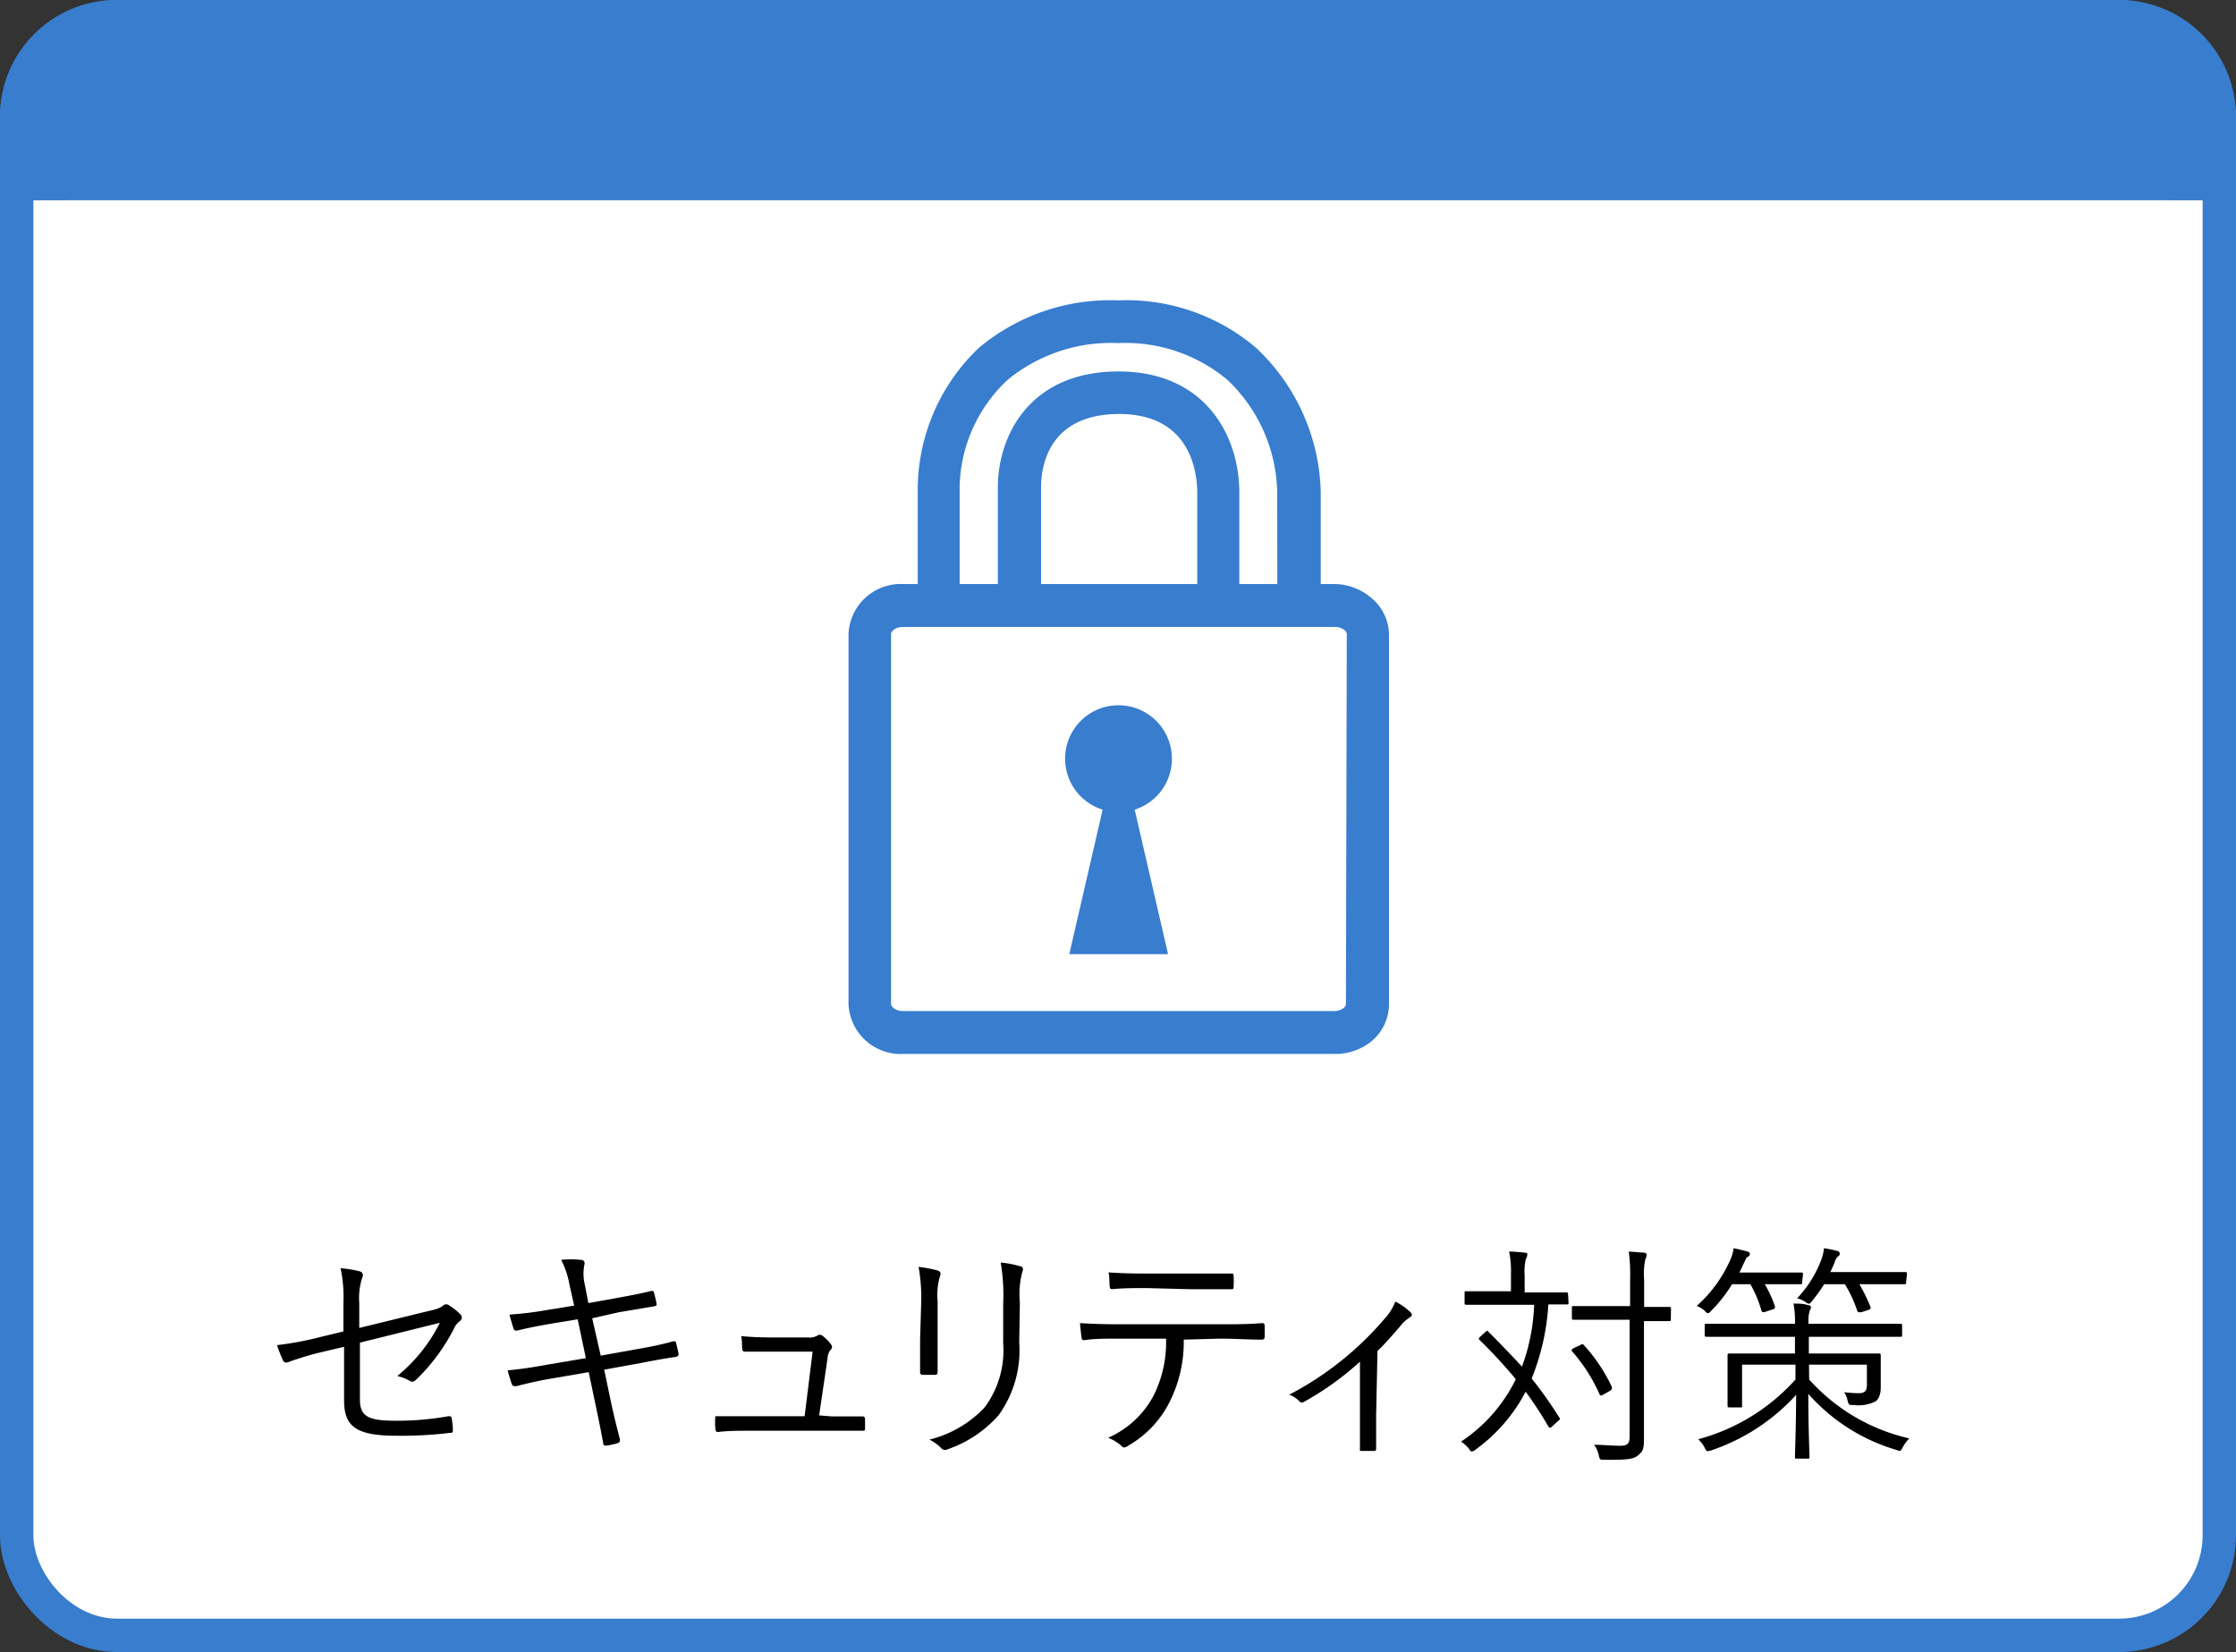
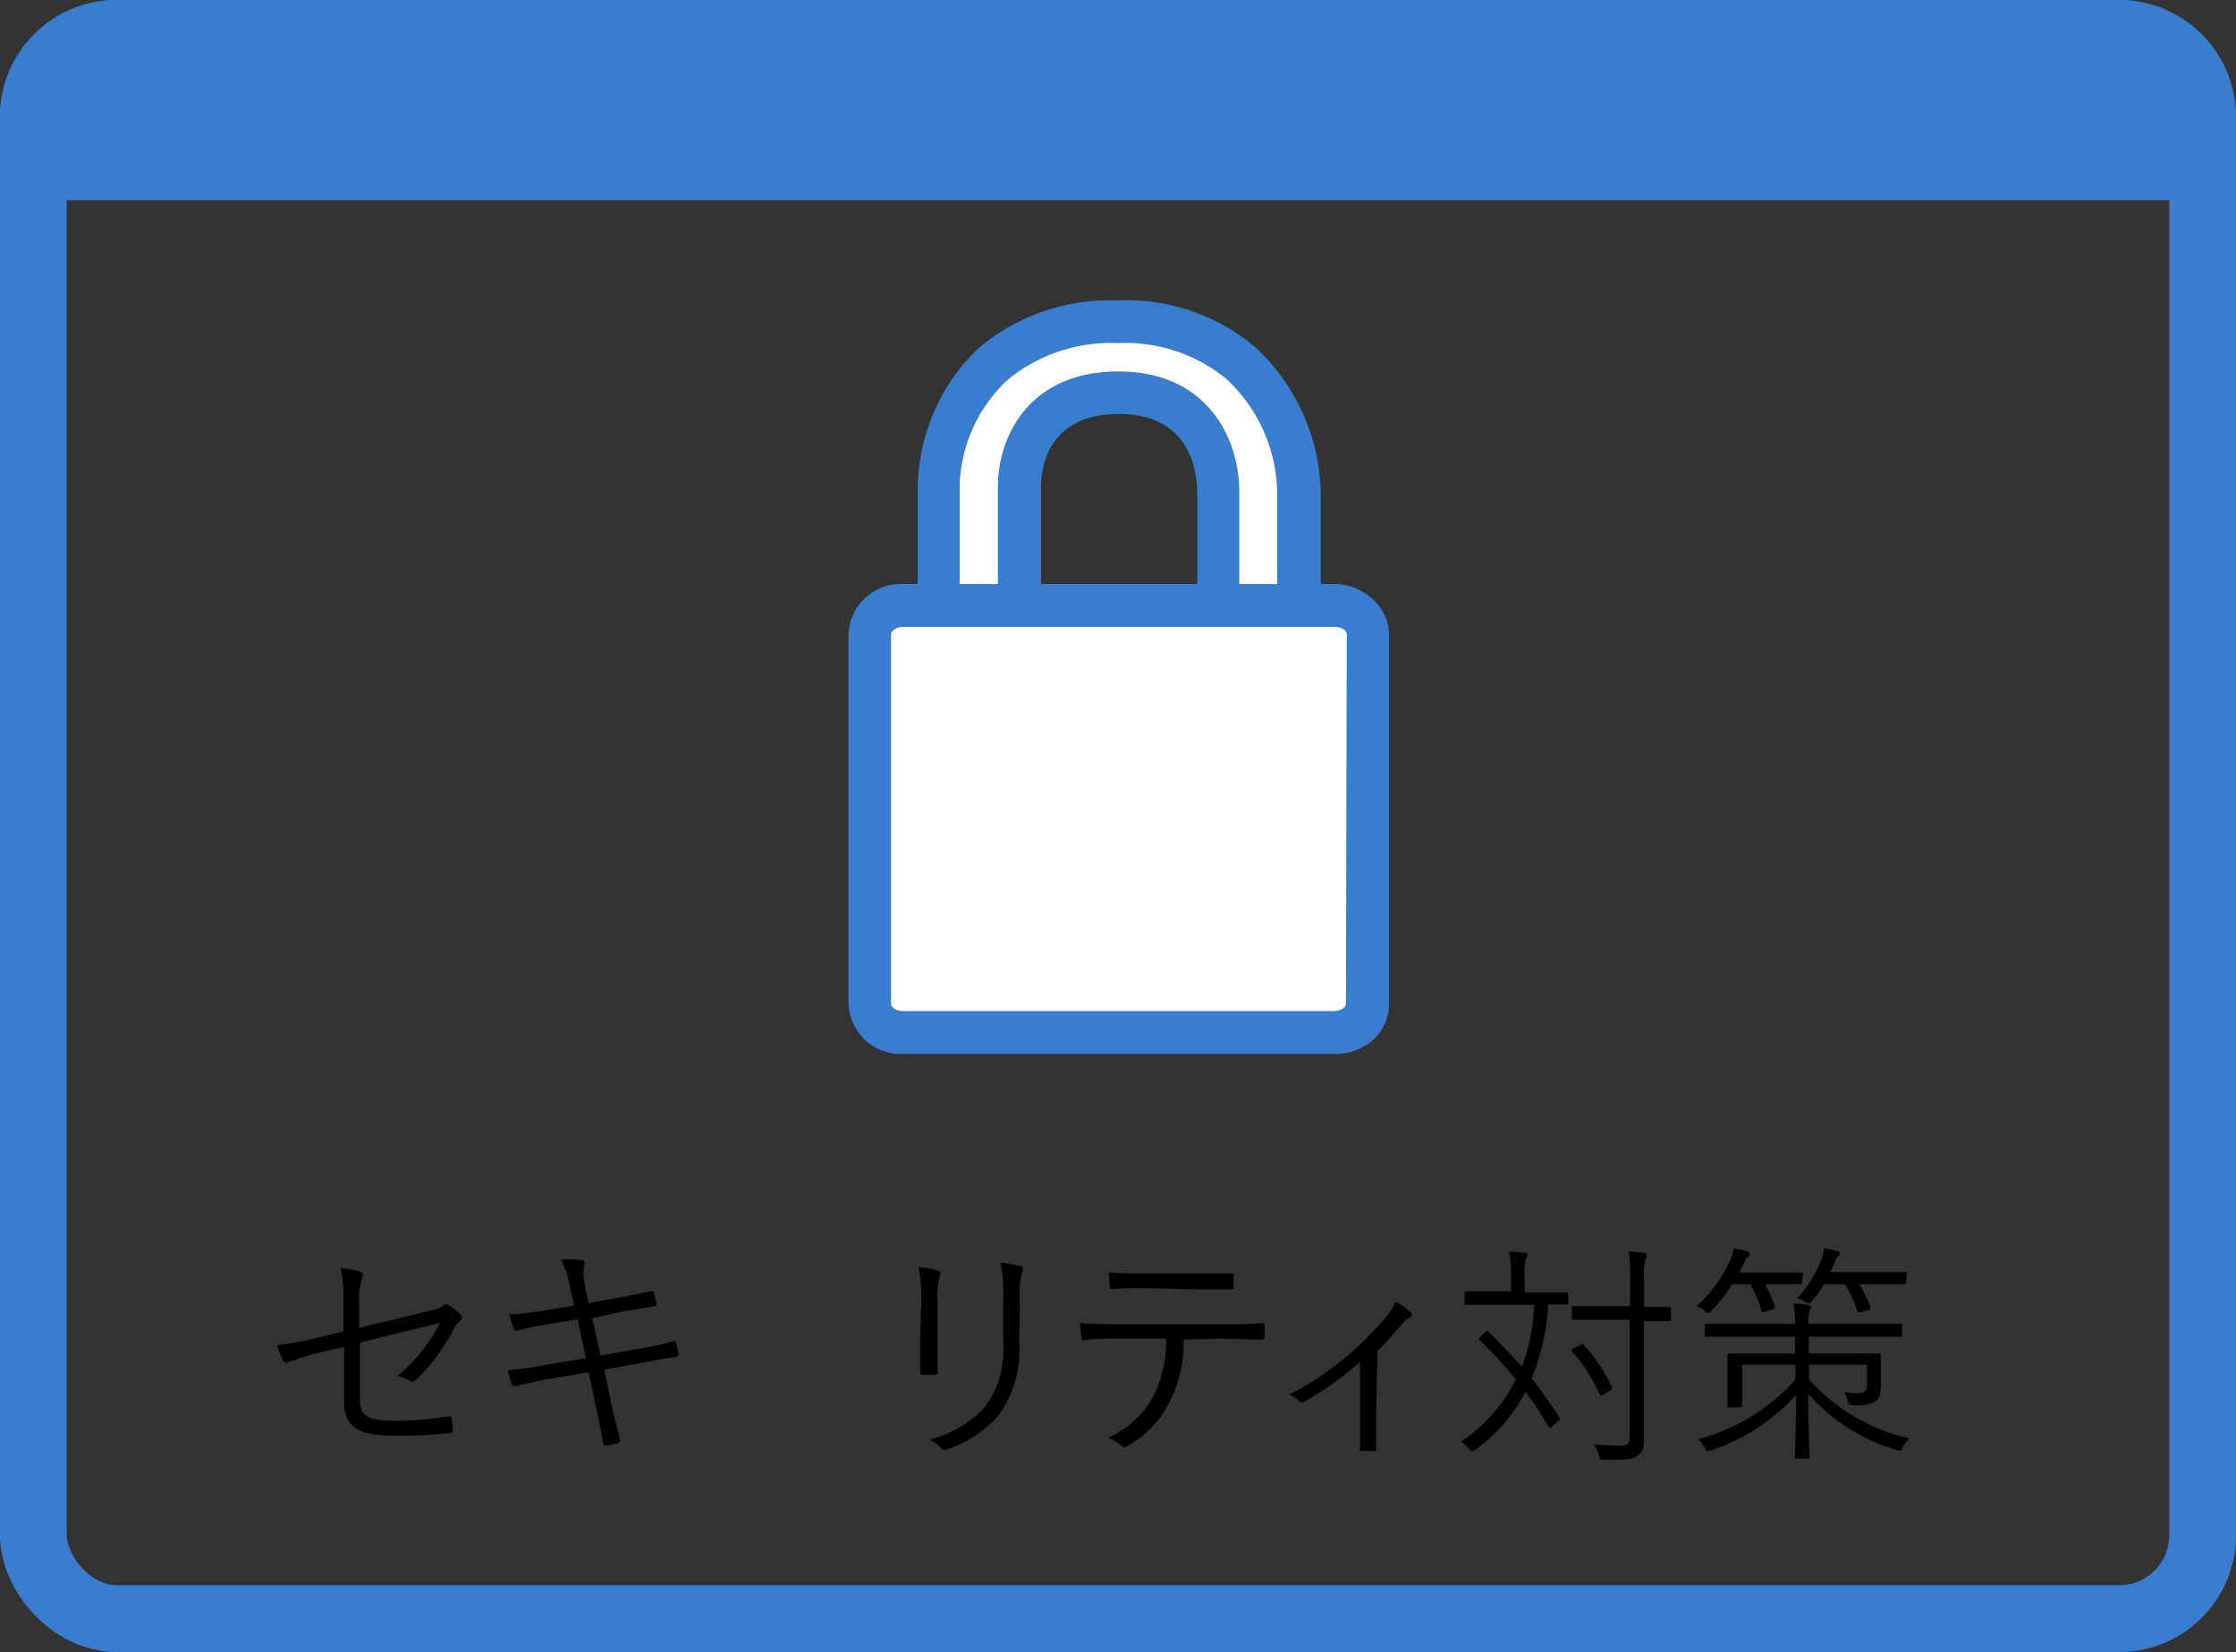
<svg xmlns="http://www.w3.org/2000/svg" width="134" height="99" viewBox="0 0 134 99">
  <rect x="0" y="0" width="134" height="99" fill="#333333" stroke="none" />
  <defs>
    <style>.cls-1{fill:none;stroke:#387dce;stroke-miterlimit:10;stroke-width:4px;}.cls-2,.cls-3{fill:#fff;}.cls-3{isolation:isolate;}.cls-4{fill:#387dce;}</style>
  </defs>
  <title>icn-service07</title>
  <g id="レイヤー_2" data-name="レイヤー 2">
    <g id="レイヤー_1-2" data-name="レイヤー 1">
      <rect class="cls-1" x="2" y="2" width="130" height="95" rx="5" />
-       <rect class="cls-2" x="2" y="2" width="130" height="95" rx="5" />
      <path class="cls-3" d="M74.41,21.79A10.77,10.77,0,0,0,67,19.28a11,11,0,0,0-7.48,2.52,10.37,10.37,0,0,0-3.31,7.37v6.72a2.43,2.43,0,0,0,4.83,0V29.17c0-.93.36-5.63,6-5.63s6,5,6,6v6.38a2.44,2.44,0,0,0,4.84,0V29.5A10.85,10.85,0,0,0,74.41,21.79Z" />
      <path class="cls-4" d="M75.26,20.83A12,12,0,0,0,67,18a12.25,12.25,0,0,0-8.33,2.84h0A11.73,11.73,0,0,0,55,29.17v6.72a3.71,3.71,0,0,0,7.39,0V29.17c0-1.3.51-4.36,4.68-4.36s4.67,3.3,4.68,4.71v6.37a3.71,3.71,0,0,0,7.4,0V29.5A12.25,12.25,0,0,0,75.26,20.83Zm1.29,15.06c0,.46-.52.85-1.14.85s-1.14-.39-1.14-.85V29.51c0-3.35-2-7.25-7.24-7.25S59.83,26,59.8,29.15v6.74c0,.46-.53.85-1.14.85s-1.15-.39-1.15-.85V29.17a9,9,0,0,1,2.88-6.41A9.74,9.74,0,0,1,67,20.56a9.54,9.54,0,0,1,6.54,2.19,9.51,9.51,0,0,1,3,6.75Z" />
      <path class="cls-3" d="M80,36.31H54.11a1.87,1.87,0,0,0-2,1.71V60.16a1.87,1.87,0,0,0,2,1.71H80a1.87,1.87,0,0,0,2-1.71V38A1.87,1.87,0,0,0,80,36.31Z" />
      <path class="cls-4" d="M82.19,35.84A3.43,3.43,0,0,0,80,35H54.11a3.13,3.13,0,0,0-3.26,3V60.16a3.13,3.13,0,0,0,3.26,3H80a3.43,3.43,0,0,0,2.24-.8,2.9,2.9,0,0,0,1-2.18V38A2.89,2.89,0,0,0,82.19,35.84ZM80.66,60.16a.35.35,0,0,1-.13.24.94.94,0,0,1-.58.19H54.11c-.43,0-.71-.25-.71-.43V38c0-.18.28-.43.71-.43H80a.94.94,0,0,1,.58.19.35.35,0,0,1,.13.24Z" />
-       <path class="cls-4" d="M70.23,45.47a3.2,3.2,0,1,0-4.15,3.05l-2,8.66H70l-2-8.66A3.2,3.2,0,0,0,70.23,45.47Z" />
      <path d="M20.58,78.1a8.24,8.24,0,0,0-.17-2.1,6.82,6.82,0,0,1,1.16.19c.2.07.21.23.13.4a3.94,3.94,0,0,0-.17,1.49v1.5l4.09-1c.64-.14.77-.21.94-.35a.28.28,0,0,1,.36,0,3.16,3.16,0,0,1,.65.52.25.25,0,0,1,0,.41,1.11,1.11,0,0,0-.35.43,11.58,11.58,0,0,1-2.29,3.1c-.14.12-.24.15-.39.05a2.77,2.77,0,0,0-.73-.28,9.72,9.72,0,0,0,2.55-3.19l-4.79,1.19v3.39c0,1,.43,1.29,2.13,1.29a17.34,17.34,0,0,0,3.17-.27c.16,0,.18,0,.21.19s.06.43.06.63-.05.16-.2.18a24.23,24.23,0,0,1-3.18.17c-2.46,0-3.14-.58-3.14-2.13V80.71L19.39,81a17.46,17.46,0,0,0-2.12.63c-.18.07-.24,0-.31-.1a9.8,9.8,0,0,1-.36-.92,19.48,19.48,0,0,0,2.61-.49l1.37-.33Z" />
      <path d="M34.13,77a5.17,5.17,0,0,0-.5-1.5,5.2,5.2,0,0,1,1.17,0c.2,0,.25.13.23.25a2.71,2.71,0,0,0,0,1.15l.23,1.19,1.62-.29c.7-.13,1.49-.27,2.16-.44.1,0,.12,0,.15.1s.11.41.16.66c0,.1,0,.14-.14.16l-2.13.36L35.49,79,36,81.24l2.34-.42c.79-.14,1.45-.28,2-.44.13,0,.16,0,.18.1s.1.41.14.62a.17.17,0,0,1-.14.21c-.56.08-1.29.21-2,.35l-2.31.42.4,1.92c.17.81.37,1.59.54,2.25,0,.13,0,.18-.12.23a4.81,4.81,0,0,1-.67.15c-.14,0-.2,0-.21-.14-.11-.62-.28-1.46-.45-2.26l-.42-2-2.28.39c-.83.14-1.46.3-2.07.45-.14,0-.21,0-.26-.13s-.18-.56-.25-.82c.79-.07,1.5-.18,2.38-.34l2.31-.39-.49-2.33-1.63.27c-.76.13-1.46.27-2,.41-.12,0-.16,0-.21-.12s-.19-.61-.25-.84a21.53,21.53,0,0,0,2.29-.28l1.59-.26Z" />
-       <path d="M49.84,84.88h1.77c.17,0,.22,0,.23.18v.5c0,.18,0,.18-.2.18l-1.89,0H44.86c-.56,0-1.19,0-1.79.07-.15,0-.18,0-.2-.21a4.12,4.12,0,0,1,0-.73c.78,0,1.36,0,2,0h3.35L48.7,81H46.33c-.53,0-1.17,0-1.63,0-.14,0-.2,0-.22-.16s0-.52-.06-.77c.78.07,1.37.08,2,.08h2a.93.93,0,0,0,.56-.11.25.25,0,0,1,.3,0,2.46,2.46,0,0,1,.51.51c.1.14.09.23,0,.33s-.17.23-.2.54l-.5,3.4Z" />
      <path d="M55.21,77.92a10.5,10.5,0,0,0-.16-2,7.85,7.85,0,0,1,1.15.22c.19.06.19.21.13.34a3.89,3.89,0,0,0-.14,1.47v2.36c0,.73,0,1.25,0,1.85,0,.17,0,.23-.21.23h-.66c-.14,0-.19-.06-.18-.21,0-.61,0-1.23,0-1.92Zm5.87,2.52a6.66,6.66,0,0,1-1.22,4.35,7.14,7.14,0,0,1-3.07,2.06.31.31,0,0,1-.39-.07,2.48,2.48,0,0,0-.7-.51A6.77,6.77,0,0,0,59,84.35a5.7,5.7,0,0,0,1.12-3.83V78.11a11.57,11.57,0,0,0-.15-2.45,6.13,6.13,0,0,1,1.19.23c.17,0,.17.21.1.35a5.25,5.25,0,0,0-.14,1.83Z" />
      <path d="M70.94,80.28A8,8,0,0,1,70.1,84a6.24,6.24,0,0,1-2.48,2.63c-.18.12-.3.17-.43,0a2.75,2.75,0,0,0-.78-.47,5.64,5.64,0,0,0,2.74-2.56,7.13,7.13,0,0,0,.73-3.38H67c-.7,0-1.43,0-2,.09-.15,0-.16,0-.19-.21s-.07-.58-.09-.81c.82.05,1.52.07,2.3.07h6.07c1,0,1.68,0,2.55-.07.12,0,.15.05.15.22v.59c0,.14-.06.18-.18.18-.81,0-1.61-.06-2.51-.06Zm-2.25-3.09c-.62,0-1.32,0-2,.06-.14,0-.17,0-.19-.19s0-.54-.07-.81c.83.06,1.63.07,2.26.07h2.72c.74,0,1.62,0,2.36,0,.13,0,.16,0,.16.18a5.23,5.23,0,0,1,0,.56c0,.17,0,.2-.17.2-.76,0-1.63,0-2.35,0Z" />
      <path d="M82.47,84.78c0,.62,0,1.35,0,2,0,.13,0,.17-.16.17s-.44,0-.65,0-.16,0-.16-.17c0-.64,0-1.3,0-1.93V81.6A17.5,17.5,0,0,1,78.16,84a.22.22,0,0,1-.27,0,1.52,1.52,0,0,0-.63-.42A19.11,19.11,0,0,0,83,79a3.17,3.17,0,0,0,.62-1,3.66,3.66,0,0,1,.88.61c.16.15.13.25,0,.33a2.23,2.23,0,0,0-.6.55c-.41.47-.91,1.06-1.35,1.47Z" />
      <path d="M94,78.06c0,.1,0,.11-.12.11l-1.09,0a14,14,0,0,1-1,4.44,24.09,24.09,0,0,1,1.65,2.33c.07.08.07.11-.07.22L93,85.5c-.08.08-.14.08-.2,0a22.94,22.94,0,0,0-1.37-2.1,10,10,0,0,1-3,3.47.41.41,0,0,1-.21.11c-.06,0-.1,0-.18-.15a2.22,2.22,0,0,0-.48-.44,9.45,9.45,0,0,0,3.28-3.74,31,31,0,0,0-2.16-2.34c-.08-.07-.07-.08,0-.18l.34-.31c.09-.08.12-.09.19,0,.67.67,1.33,1.35,2,2.08a12,12,0,0,0,.73-3.71H89.62c-1.24,0-1.65,0-1.73,0s-.12,0-.12-.11v-.59c0-.1,0-.11.12-.11s.49,0,1.73,0h.93v-1A6.18,6.18,0,0,0,90.44,75a8.82,8.82,0,0,1,.92.07c.11,0,.17,0,.17.12a.54.54,0,0,1-.09.26,3.48,3.48,0,0,0-.07,1v1h.75c1.26,0,1.66,0,1.73,0s.12,0,.12.11Zm6.13,1c0,.1,0,.11-.11.11s-.44,0-1.5,0v4.84c0,.77,0,1.54,0,2.21s-.08.76-.36,1-.74.27-2,.26c-.28,0-.29,0-.35-.28a1.62,1.62,0,0,0-.28-.62c.49,0,1.12.06,1.56.06s.57-.13.57-.55V79.09H96c-1.22,0-1.62,0-1.69,0s-.11,0-.11-.11v-.6c0-.1,0-.11.11-.11s.47,0,1.69,0h1.69V76.7a10.64,10.64,0,0,0-.08-1.7l.91.07c.11,0,.16.07.16.13a.65.65,0,0,1-.08.27,4.3,4.3,0,0,0-.07,1.21v1.64c1.06,0,1.43,0,1.5,0s.11,0,.11.11Zm-5.43,1.55c.12-.08.15-.08.22,0a10,10,0,0,1,1.68,2.51c0,.1,0,.13-.07.2l-.42.24c-.17.09-.2.09-.25,0A10,10,0,0,0,94.23,81c-.07-.08-.07-.11.07-.21Z" />
      <path d="M108,76.85c0,.1,0,.11-.11.11s-.42,0-1.52,0h-.61a6.83,6.83,0,0,1,.61,1.33c0,.1,0,.14-.14.18l-.43.14c-.18.06-.21,0-.24-.07a7.24,7.24,0,0,0-.66-1.58h-1.1a8.7,8.7,0,0,1-1.24,1.58c-.09.1-.14.15-.19.15s-.11,0-.21-.14a1.54,1.54,0,0,0-.48-.29,8,8,0,0,0,2-2.73,2.24,2.24,0,0,0,.21-.73c.29.06.59.13.83.2a.17.17,0,0,1,.15.15.23.23,0,0,1-.14.18c-.07,0-.11.14-.21.34s-.18.4-.28.59h2.18c1.1,0,1.45,0,1.52,0s.11,0,.11.11Zm.42,5.82a11.48,11.48,0,0,0,6,3.53,2.42,2.42,0,0,0-.38.51c-.14.27-.14.27-.42.17a11.26,11.26,0,0,1-5.25-3.35c0,2.15.07,3.51.07,3.77,0,.1,0,.11-.11.11h-.66c-.09,0-.1,0-.1-.11,0-.26.06-1.59.07-3.71a12.1,12.1,0,0,1-5.07,3.32c-.27.08-.3.1-.42-.17a1.77,1.77,0,0,0-.38-.49,12,12,0,0,0,5.83-3.58v-.89h-3.2v1.45c0,.64,0,.86,0,1s0,.11-.1.11h-.65c-.1,0-.12,0-.12-.11s0-.3,0-1v-1c0-.71,0-.94,0-1s0-.12.12-.12.57,0,2,0h1.92v-1h-3.42c-1.35,0-1.79,0-1.86,0s-.13,0-.13-.11v-.56c0-.1,0-.11.13-.11s.51,0,1.86,0h3.42a5.67,5.67,0,0,0-.09-1.21c.31,0,.59,0,.86.09.12,0,.19.07.19.12a.53.53,0,0,1-.08.23,2.09,2.09,0,0,0-.07.71v.06H112c1.34,0,1.79,0,1.88,0s.11,0,.11.11V80c0,.1,0,.11-.11.11s-.54,0-1.88,0h-3.6v1h2.2c1.43,0,1.93,0,2,0s.11,0,.11.12,0,.26,0,.74v.18c0,.39,0,.72,0,1s-.06.65-.31.83a2.31,2.31,0,0,1-1.3.22c-.29,0-.31,0-.38-.28a1.21,1.21,0,0,0-.21-.49,7.77,7.77,0,0,0,.86.06c.36,0,.51-.11.51-.49V81.78h-3.47Zm5.81-5.82c0,.1,0,.11-.11.11s-.48,0-1.69,0h-1a10.34,10.34,0,0,1,.67,1.37c0,.1,0,.13-.13.17l-.43.14c-.18,0-.2,0-.24-.09a7.25,7.25,0,0,0-.74-1.59h-1.24a9.85,9.85,0,0,1-.72,1c-.09.11-.13.17-.19.17a.49.49,0,0,1-.23-.12,1.8,1.8,0,0,0-.48-.21,6.82,6.82,0,0,0,1.47-2.37,2.83,2.83,0,0,0,.14-.63,6.52,6.52,0,0,1,.8.17.15.15,0,0,1,.14.15c0,.07,0,.11-.11.18a.83.83,0,0,0-.2.37c-.08.19-.17.39-.25.56h2.79c1.21,0,1.61,0,1.69,0s.11,0,.11.11Z" />
      <path class="cls-1" d="M2,12V7A5,5,0,0,1,7,2H127a5,5,0,0,1,5,5v5" />
      <path class="cls-4" d="M2,12V7A5,5,0,0,1,7,2H127a5,5,0,0,1,5,5v5" />
    </g>
  </g>
</svg>